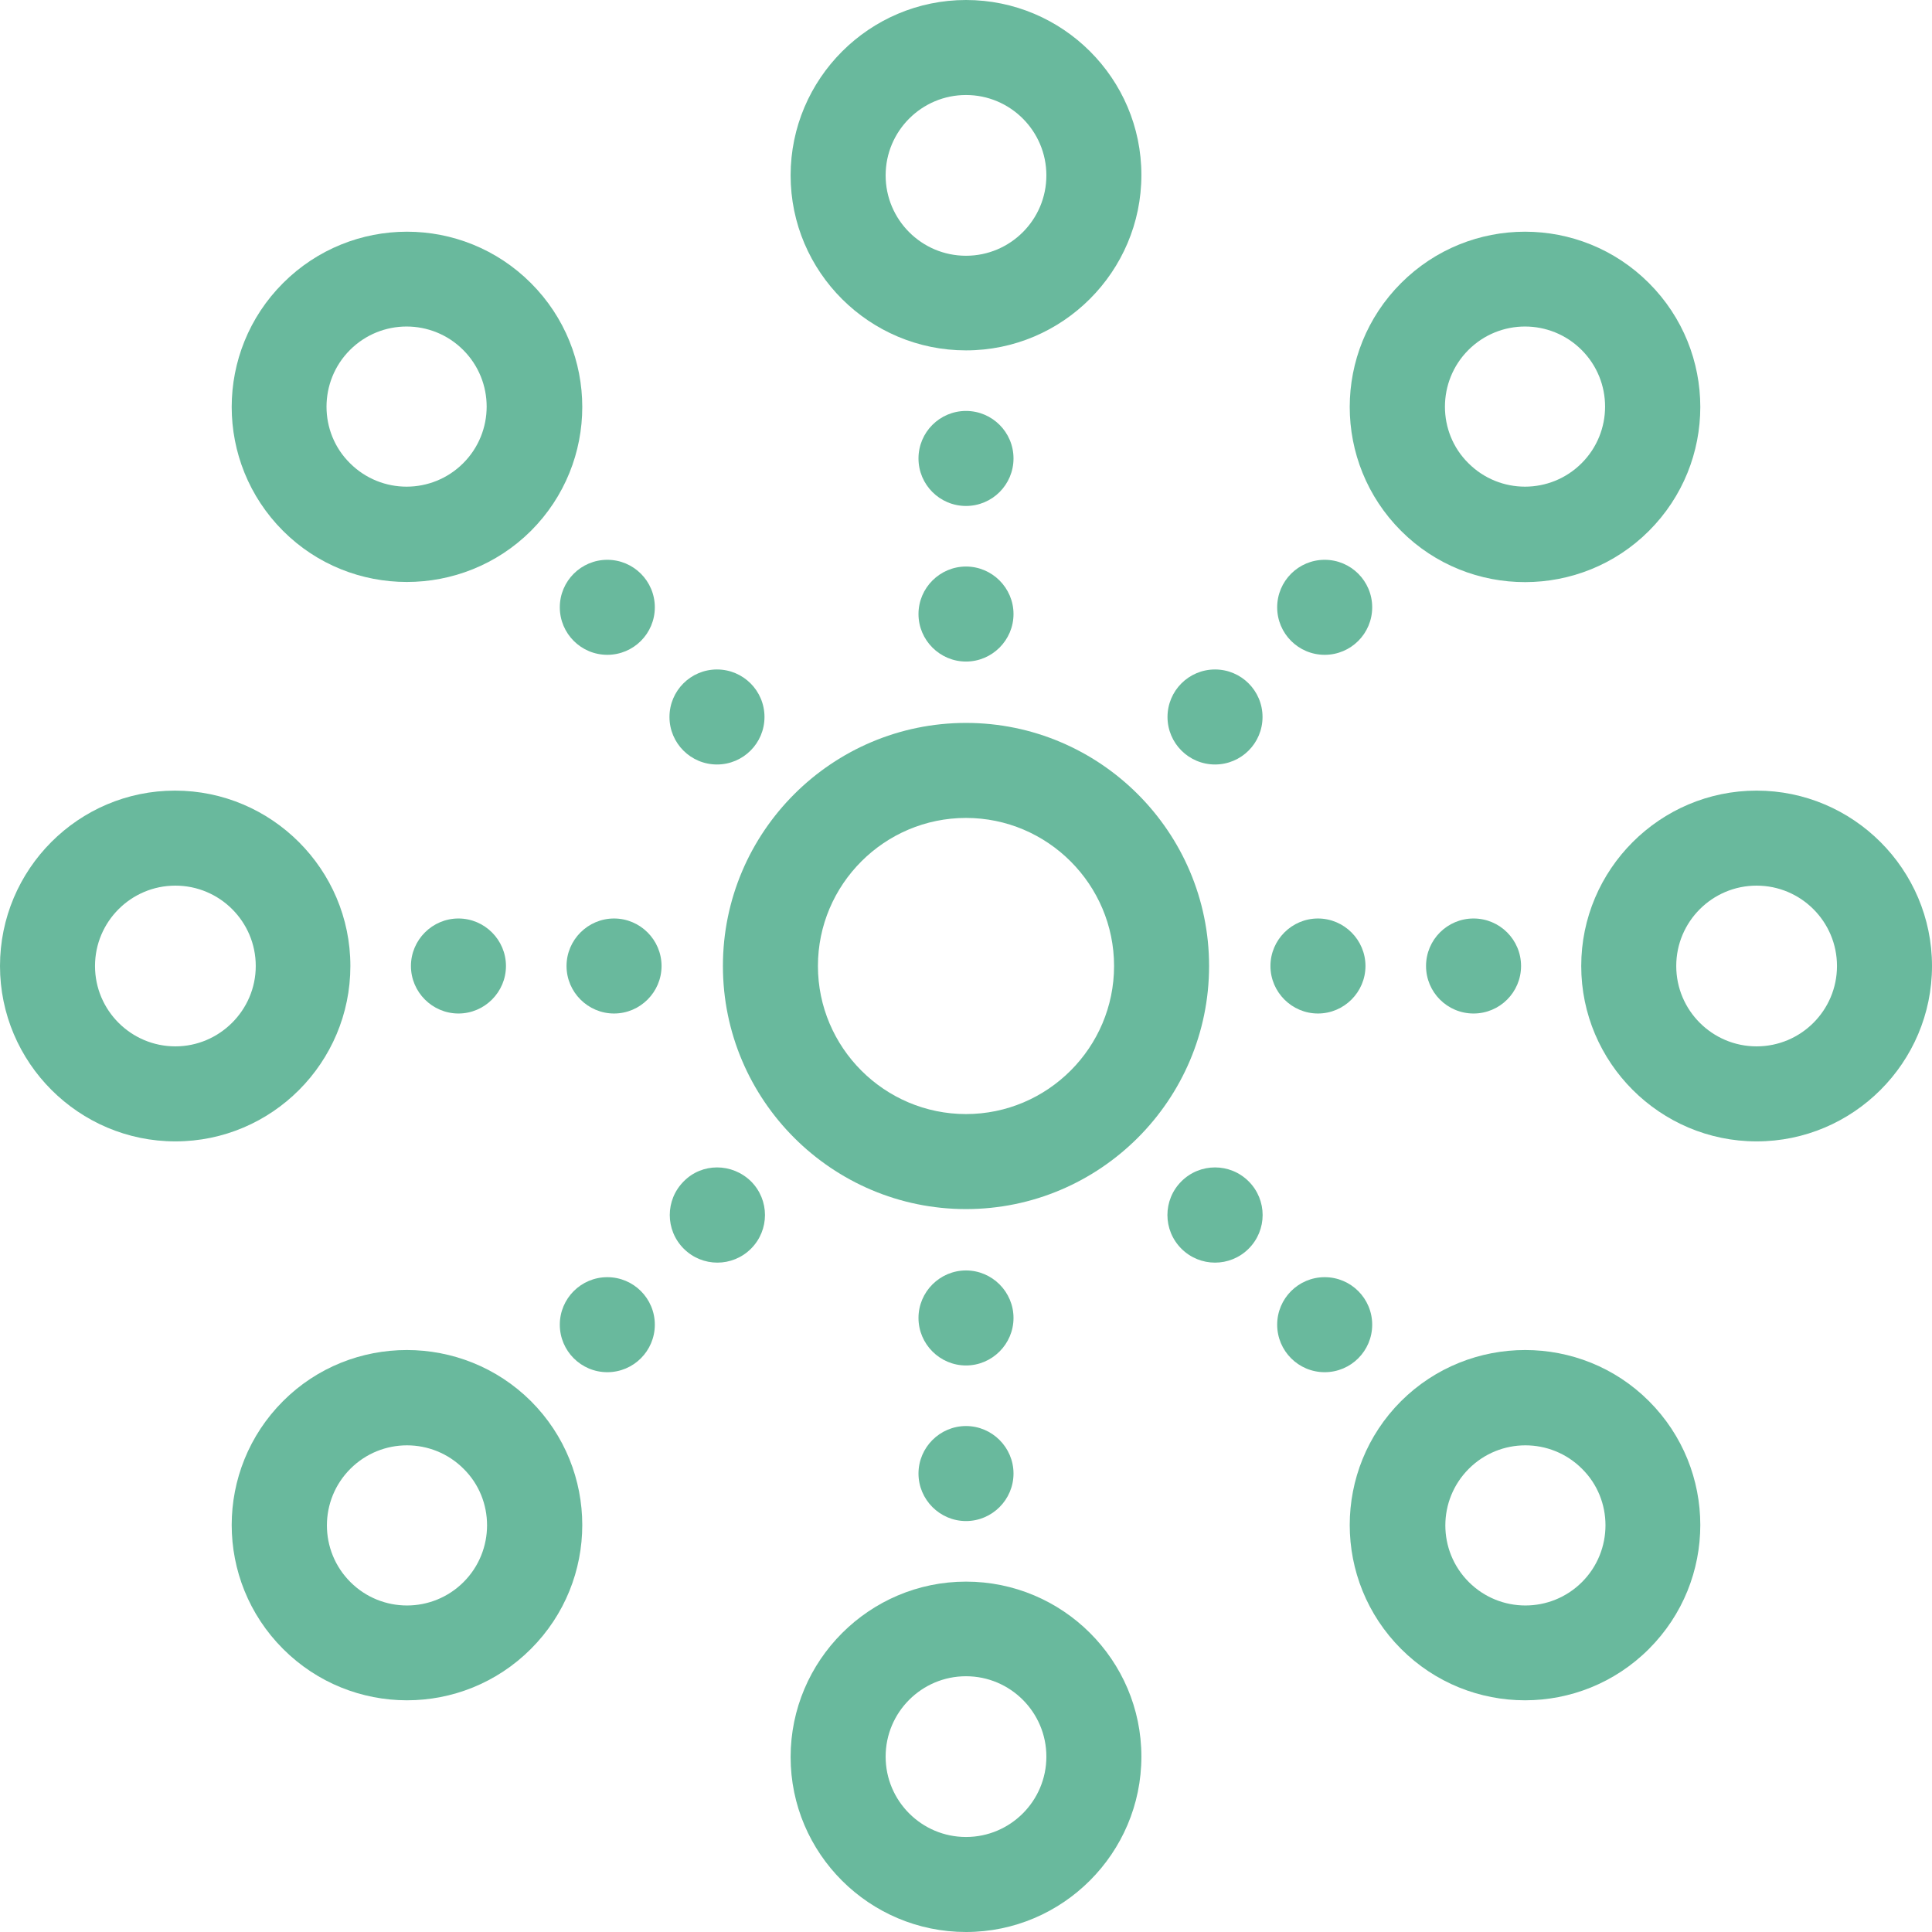
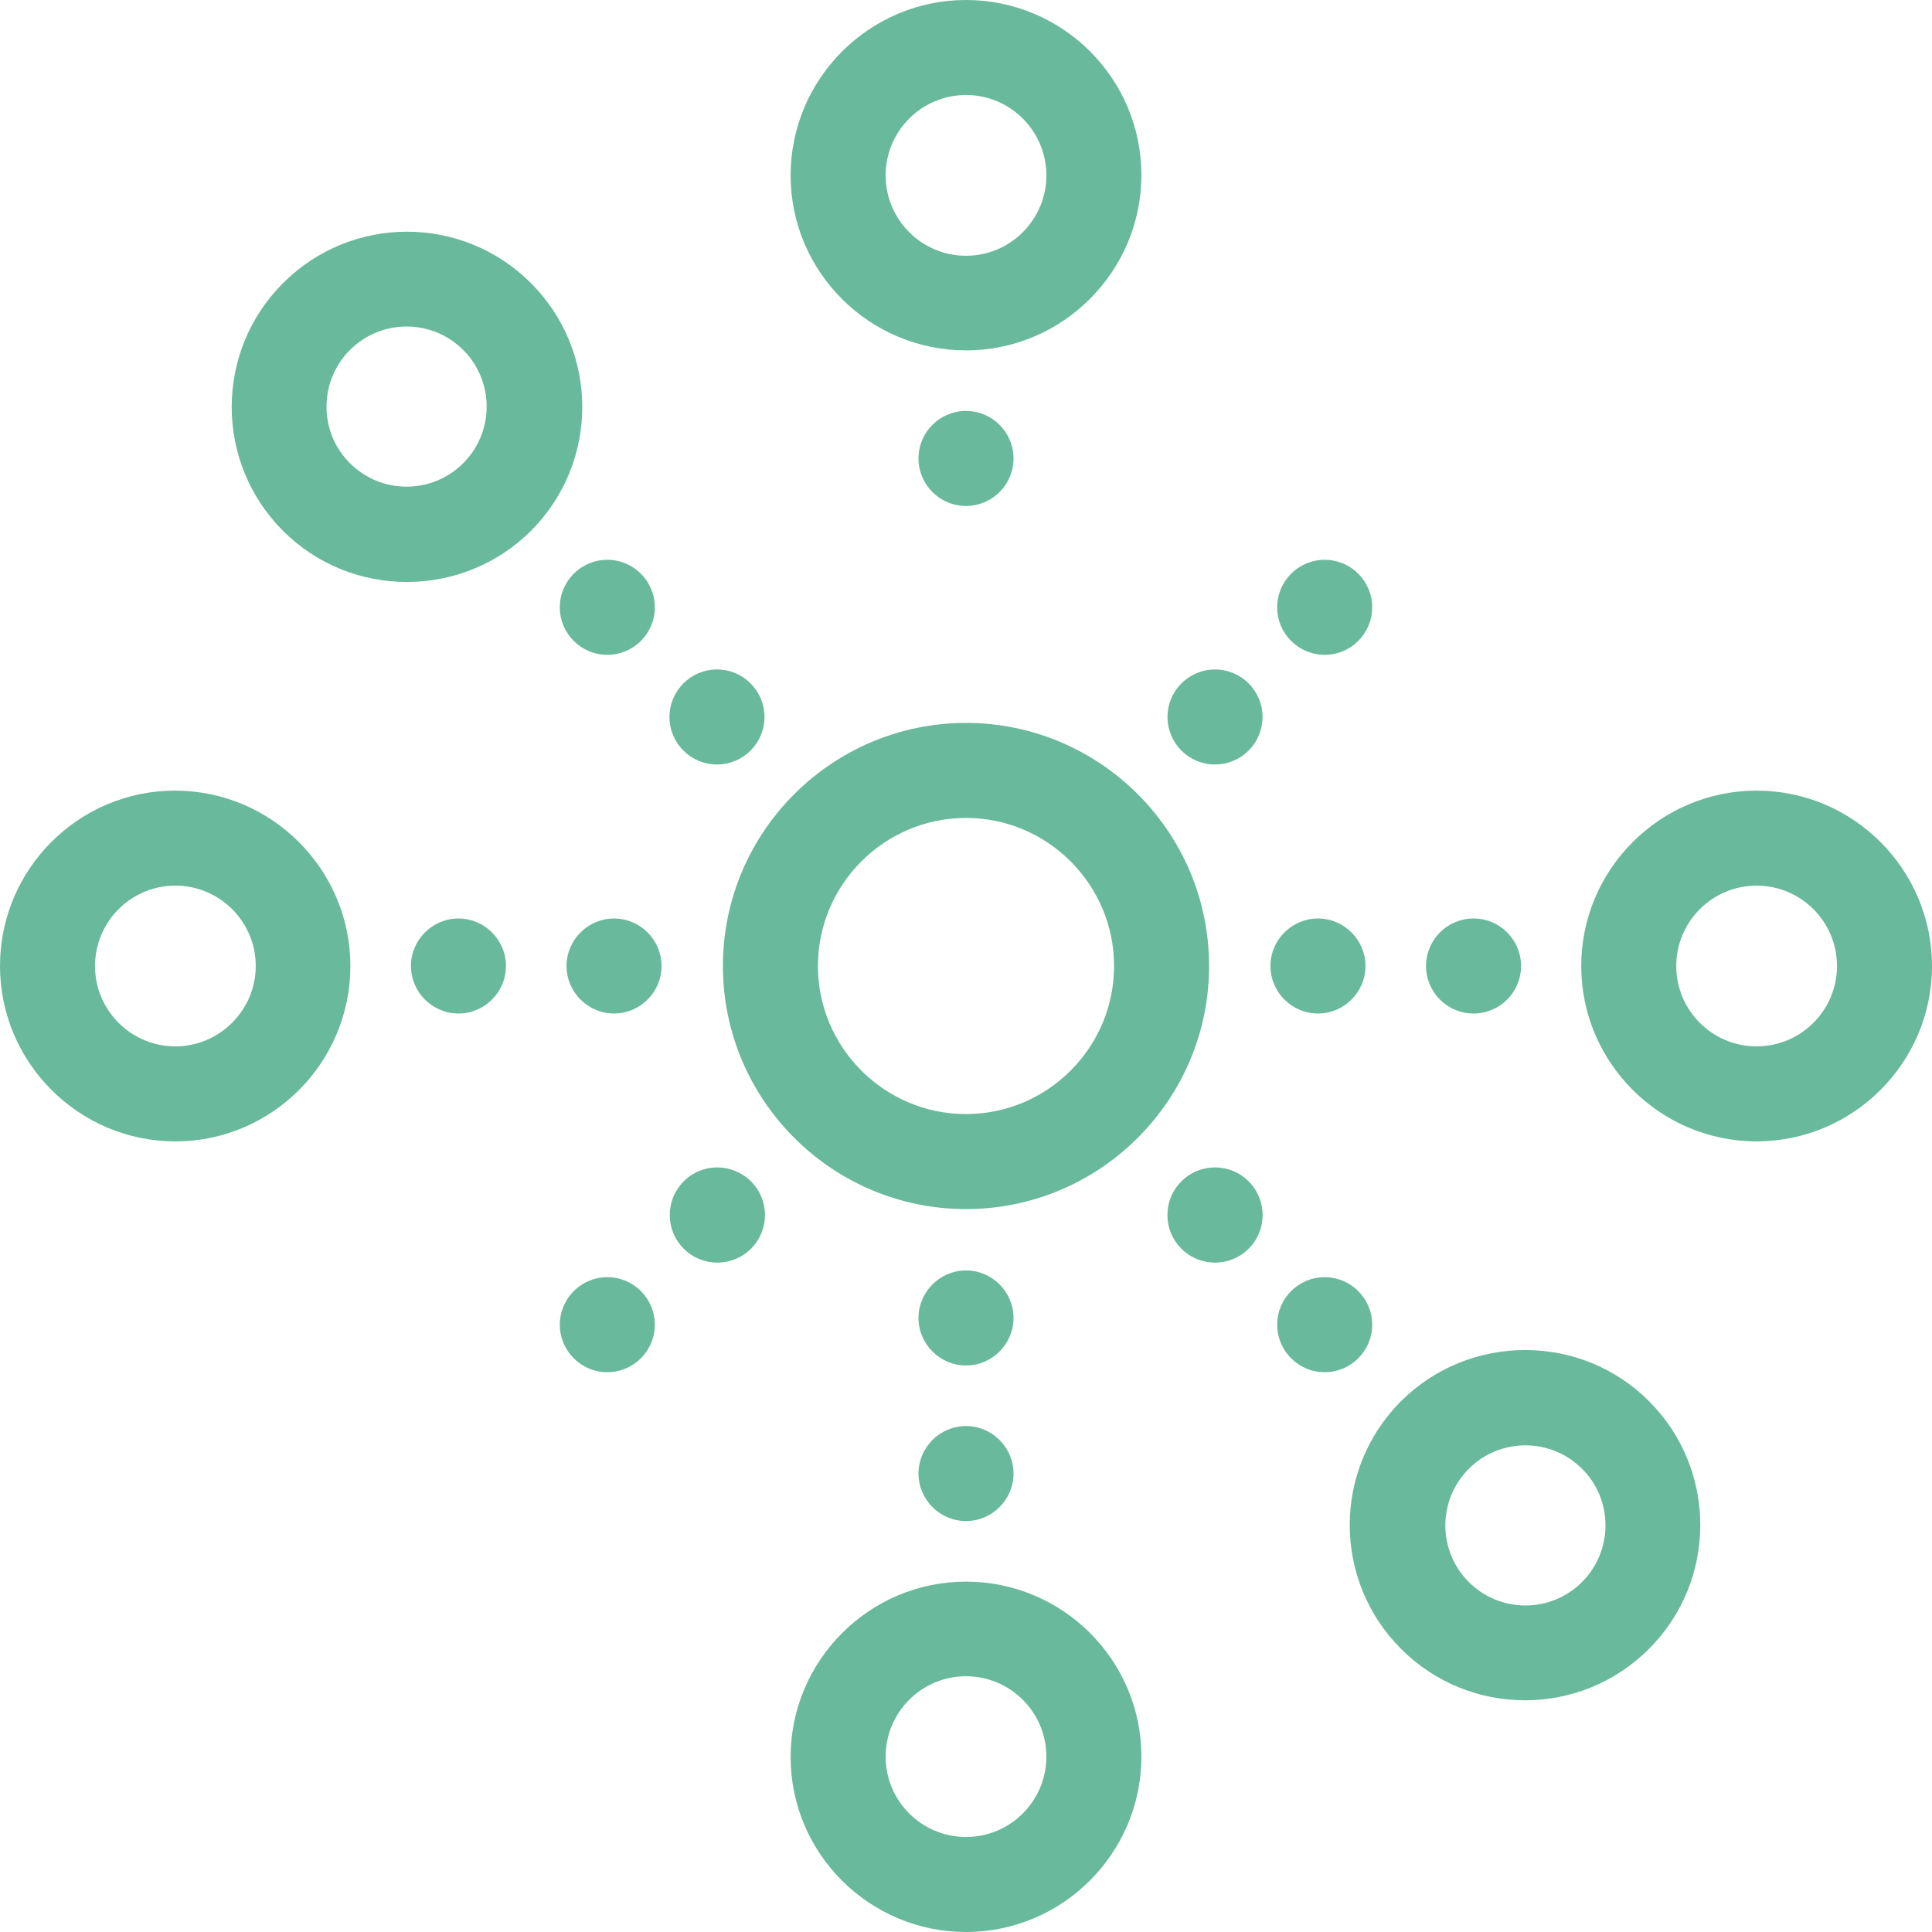
<svg xmlns="http://www.w3.org/2000/svg" width="800" height="800" viewBox="0 0 800 800" fill="none">
  <path d="M500.655 400C500.655 344.426 455.409 299.344 399.999 299.344C344.59 299.344 299.344 344.426 299.344 400C299.344 455.574 344.59 500.656 399.999 500.656C455.409 500.656 500.655 455.574 500.655 400ZM399.999 461.311C366.229 461.311 338.688 433.77 338.688 400C338.688 366.229 366.229 338.688 399.999 338.688C433.77 338.688 461.311 366.229 461.311 400C461.311 433.77 433.77 461.311 399.999 461.311Z" fill="#69B99D" />
  <path d="M254.262 380.328C243.442 380.328 234.59 389.18 234.59 400C234.59 410.82 243.442 419.672 254.262 419.672C265.082 419.672 273.934 410.82 273.934 400C273.934 389.18 265.082 380.328 254.262 380.328Z" fill="#69B99D" />
  <path d="M170.164 400C170.164 410.82 179.017 419.672 189.836 419.672C200.656 419.672 209.508 410.82 209.508 400C209.508 389.18 200.656 380.328 189.836 380.328C179.017 380.328 170.164 389.18 170.164 400Z" fill="#69B99D" />
  <path d="M145.082 400C145.082 360 112.459 327.377 72.459 327.377C32.459 327.377 0 360 0 400C0 440 32.623 472.623 72.623 472.623C112.623 472.623 145.082 440 145.082 400ZM72.623 433.279C54.262 433.279 39.344 418.361 39.344 400C39.344 381.639 54.262 366.721 72.623 366.721C90.984 366.721 105.902 381.639 105.902 400C105.902 418.361 90.82 433.279 72.623 433.279Z" fill="#69B99D" />
  <path d="M610.164 419.672C621.029 419.672 629.836 410.865 629.836 400C629.836 389.135 621.029 380.328 610.164 380.328C599.3 380.328 590.492 389.135 590.492 400C590.492 410.865 599.3 419.672 610.164 419.672Z" fill="#69B99D" />
  <path d="M545.739 419.672C556.558 419.672 565.411 410.82 565.411 400C565.411 389.18 556.558 380.328 545.739 380.328C534.919 380.328 526.066 389.18 526.066 400C526.066 410.82 534.919 419.672 545.739 419.672Z" fill="#69B99D" />
  <path d="M727.377 327.377C687.377 327.377 654.754 360 654.754 400C654.754 440 687.377 472.623 727.377 472.623C767.377 472.623 800 440 800 400C800 360 767.377 327.377 727.377 327.377ZM727.377 433.279C709.016 433.279 694.098 418.361 694.098 400C694.098 381.639 709.016 366.721 727.377 366.721C745.738 366.721 760.656 381.639 760.656 400C760.656 418.361 745.738 433.279 727.377 433.279Z" fill="#69B99D" />
  <path d="M400 526.065C389.181 526.065 380.328 534.918 380.328 545.738C380.328 556.557 389.181 565.41 400 565.41C410.82 565.41 419.672 556.557 419.672 545.738C419.672 534.918 410.82 526.065 400 526.065Z" fill="#69B99D" />
  <path d="M400 590.492C389.181 590.492 380.328 599.344 380.328 610.164C380.328 620.984 389.181 629.836 400 629.836C410.82 629.836 419.672 620.984 419.672 610.164C419.672 599.344 410.82 590.492 400 590.492Z" fill="#69B99D" />
  <path d="M400.002 654.918C360.002 654.918 327.379 687.541 327.379 727.541C327.379 767.541 360.002 800 400.002 800C440.002 800 472.625 767.377 472.625 727.377C472.625 687.377 440.002 654.918 400.002 654.918ZM400.002 760.656C381.641 760.656 366.723 745.738 366.723 727.377C366.723 709.016 381.641 694.098 400.002 694.098C418.363 694.098 433.281 709.016 433.281 727.377C433.281 745.738 418.363 760.656 400.002 760.656Z" fill="#69B99D" />
-   <path d="M400 273.934C410.82 273.934 419.672 265.082 419.672 254.262C419.672 243.443 410.82 234.59 400 234.59C389.181 234.59 380.328 243.443 380.328 254.262C380.328 265.082 389.181 273.934 400 273.934Z" fill="#69B99D" />
  <path d="M400 209.508C410.865 209.508 419.672 200.701 419.672 189.836C419.672 178.972 410.865 170.164 400 170.164C389.136 170.164 380.328 178.972 380.328 189.836C380.328 200.701 389.136 209.508 400 209.508Z" fill="#69B99D" />
  <path d="M400.002 145.082C440.002 145.082 472.625 112.459 472.625 72.459C472.625 32.459 440.002 0 400.002 0C360.002 0 327.379 32.623 327.379 72.623C327.379 112.623 360.002 145.082 400.002 145.082ZM400.002 39.344C418.363 39.344 433.281 54.262 433.281 72.623C433.281 90.984 418.363 105.902 400.002 105.902C381.641 105.902 366.723 90.984 366.723 72.623C366.723 54.262 381.641 39.344 400.002 39.344Z" fill="#69B99D" />
  <path d="M283.115 489.18C275.41 496.885 275.41 509.344 283.115 517.049C290.82 524.754 303.279 524.754 310.983 517.049C318.688 509.344 318.688 496.885 310.983 489.18C303.115 481.475 290.656 481.475 283.115 489.18Z" fill="#69B99D" />
  <path d="M251.477 568.197C262.341 568.197 271.149 559.389 271.149 548.525C271.149 537.66 262.341 528.853 251.477 528.853C240.612 528.853 231.805 537.66 231.805 548.525C231.805 559.389 240.612 568.197 251.477 568.197Z" fill="#69B99D" />
-   <path d="M117.212 580.164C88.851 608.525 88.851 654.426 117.212 682.787C145.573 711.148 191.474 711.148 219.835 682.787C248.196 654.426 248.196 608.525 219.835 580.164C191.474 551.967 145.409 551.967 117.212 580.164ZM191.966 655.082C179.015 668.033 158.032 668.033 145.081 655.082C132.13 642.131 132.13 621.148 145.081 608.197C158.032 595.246 179.015 595.246 191.966 608.197C204.917 620.984 204.917 642.131 191.966 655.082Z" fill="#69B99D" />
  <path d="M548.524 271.147C559.388 271.147 568.196 262.34 568.196 251.475C568.196 240.611 559.388 231.803 548.524 231.803C537.659 231.803 528.852 240.611 528.852 251.475C528.852 262.34 537.659 271.147 548.524 271.147Z" fill="#69B99D" />
  <path d="M503.114 316.557C513.978 316.557 522.786 307.75 522.786 296.885C522.786 286.021 513.978 277.213 503.114 277.213C492.249 277.213 483.441 286.021 483.441 296.885C483.441 307.75 492.249 316.557 503.114 316.557Z" fill="#69B99D" />
-   <path d="M682.788 219.836C711.149 191.475 711.149 145.574 682.788 117.213C654.427 88.853 608.526 88.853 580.165 117.213C551.804 145.574 551.804 191.475 580.165 219.836C608.526 248.197 654.591 248.033 682.788 219.836ZM608.034 144.918C620.985 131.967 641.968 131.967 654.919 144.918C667.87 157.869 667.87 178.852 654.919 191.803C641.968 204.754 620.985 204.754 608.034 191.803C595.083 179.016 595.083 157.869 608.034 144.918Z" fill="#69B99D" />
  <path d="M548.524 568.197C559.388 568.197 568.196 559.389 568.196 548.525C568.196 537.66 559.388 528.853 548.524 528.853C537.659 528.853 528.852 537.66 528.852 548.525C528.852 559.389 537.659 568.197 548.524 568.197Z" fill="#69B99D" />
  <path d="M489.181 489.18C481.476 496.885 481.476 509.344 489.181 517.049C496.886 524.754 509.345 524.754 517.05 517.049C524.755 509.344 524.755 496.885 517.05 489.18C509.345 481.475 496.886 481.475 489.181 489.18Z" fill="#69B99D" />
  <path d="M580.165 580.164C551.804 608.525 551.804 654.426 580.165 682.787C608.526 711.148 654.427 711.148 682.788 682.787C711.149 654.426 711.149 608.525 682.788 580.164C654.591 551.967 608.526 551.967 580.165 580.164ZM655.083 655.082C642.132 668.033 621.149 668.033 608.198 655.082C595.247 642.131 595.247 621.148 608.198 608.197C621.149 595.246 642.132 595.246 655.083 608.197C668.034 620.984 668.034 642.131 655.083 655.082Z" fill="#69B99D" />
  <path d="M296.887 316.557C307.752 316.557 316.559 307.75 316.559 296.885C316.559 286.021 307.752 277.213 296.887 277.213C286.022 277.213 277.215 286.021 277.215 296.885C277.215 307.75 286.022 316.557 296.887 316.557Z" fill="#69B99D" />
  <path d="M251.477 271.147C262.341 271.147 271.149 262.34 271.149 251.475C271.149 240.611 262.341 231.803 251.477 231.803C240.612 231.803 231.805 240.611 231.805 251.475C231.805 262.34 240.612 271.147 251.477 271.147Z" fill="#69B99D" />
  <path d="M219.835 219.836C248.196 191.475 248.196 145.574 219.835 117.213C191.474 88.853 145.573 88.853 117.212 117.213C88.851 145.574 88.851 191.475 117.212 219.836C145.409 248.033 191.474 248.033 219.835 219.836ZM144.917 144.918C157.868 131.967 178.851 131.967 191.802 144.918C204.753 157.869 204.753 178.852 191.802 191.803C178.851 204.754 157.868 204.754 144.917 191.803C131.966 179.016 131.966 157.869 144.917 144.918Z" fill="#69B99D" />
</svg>